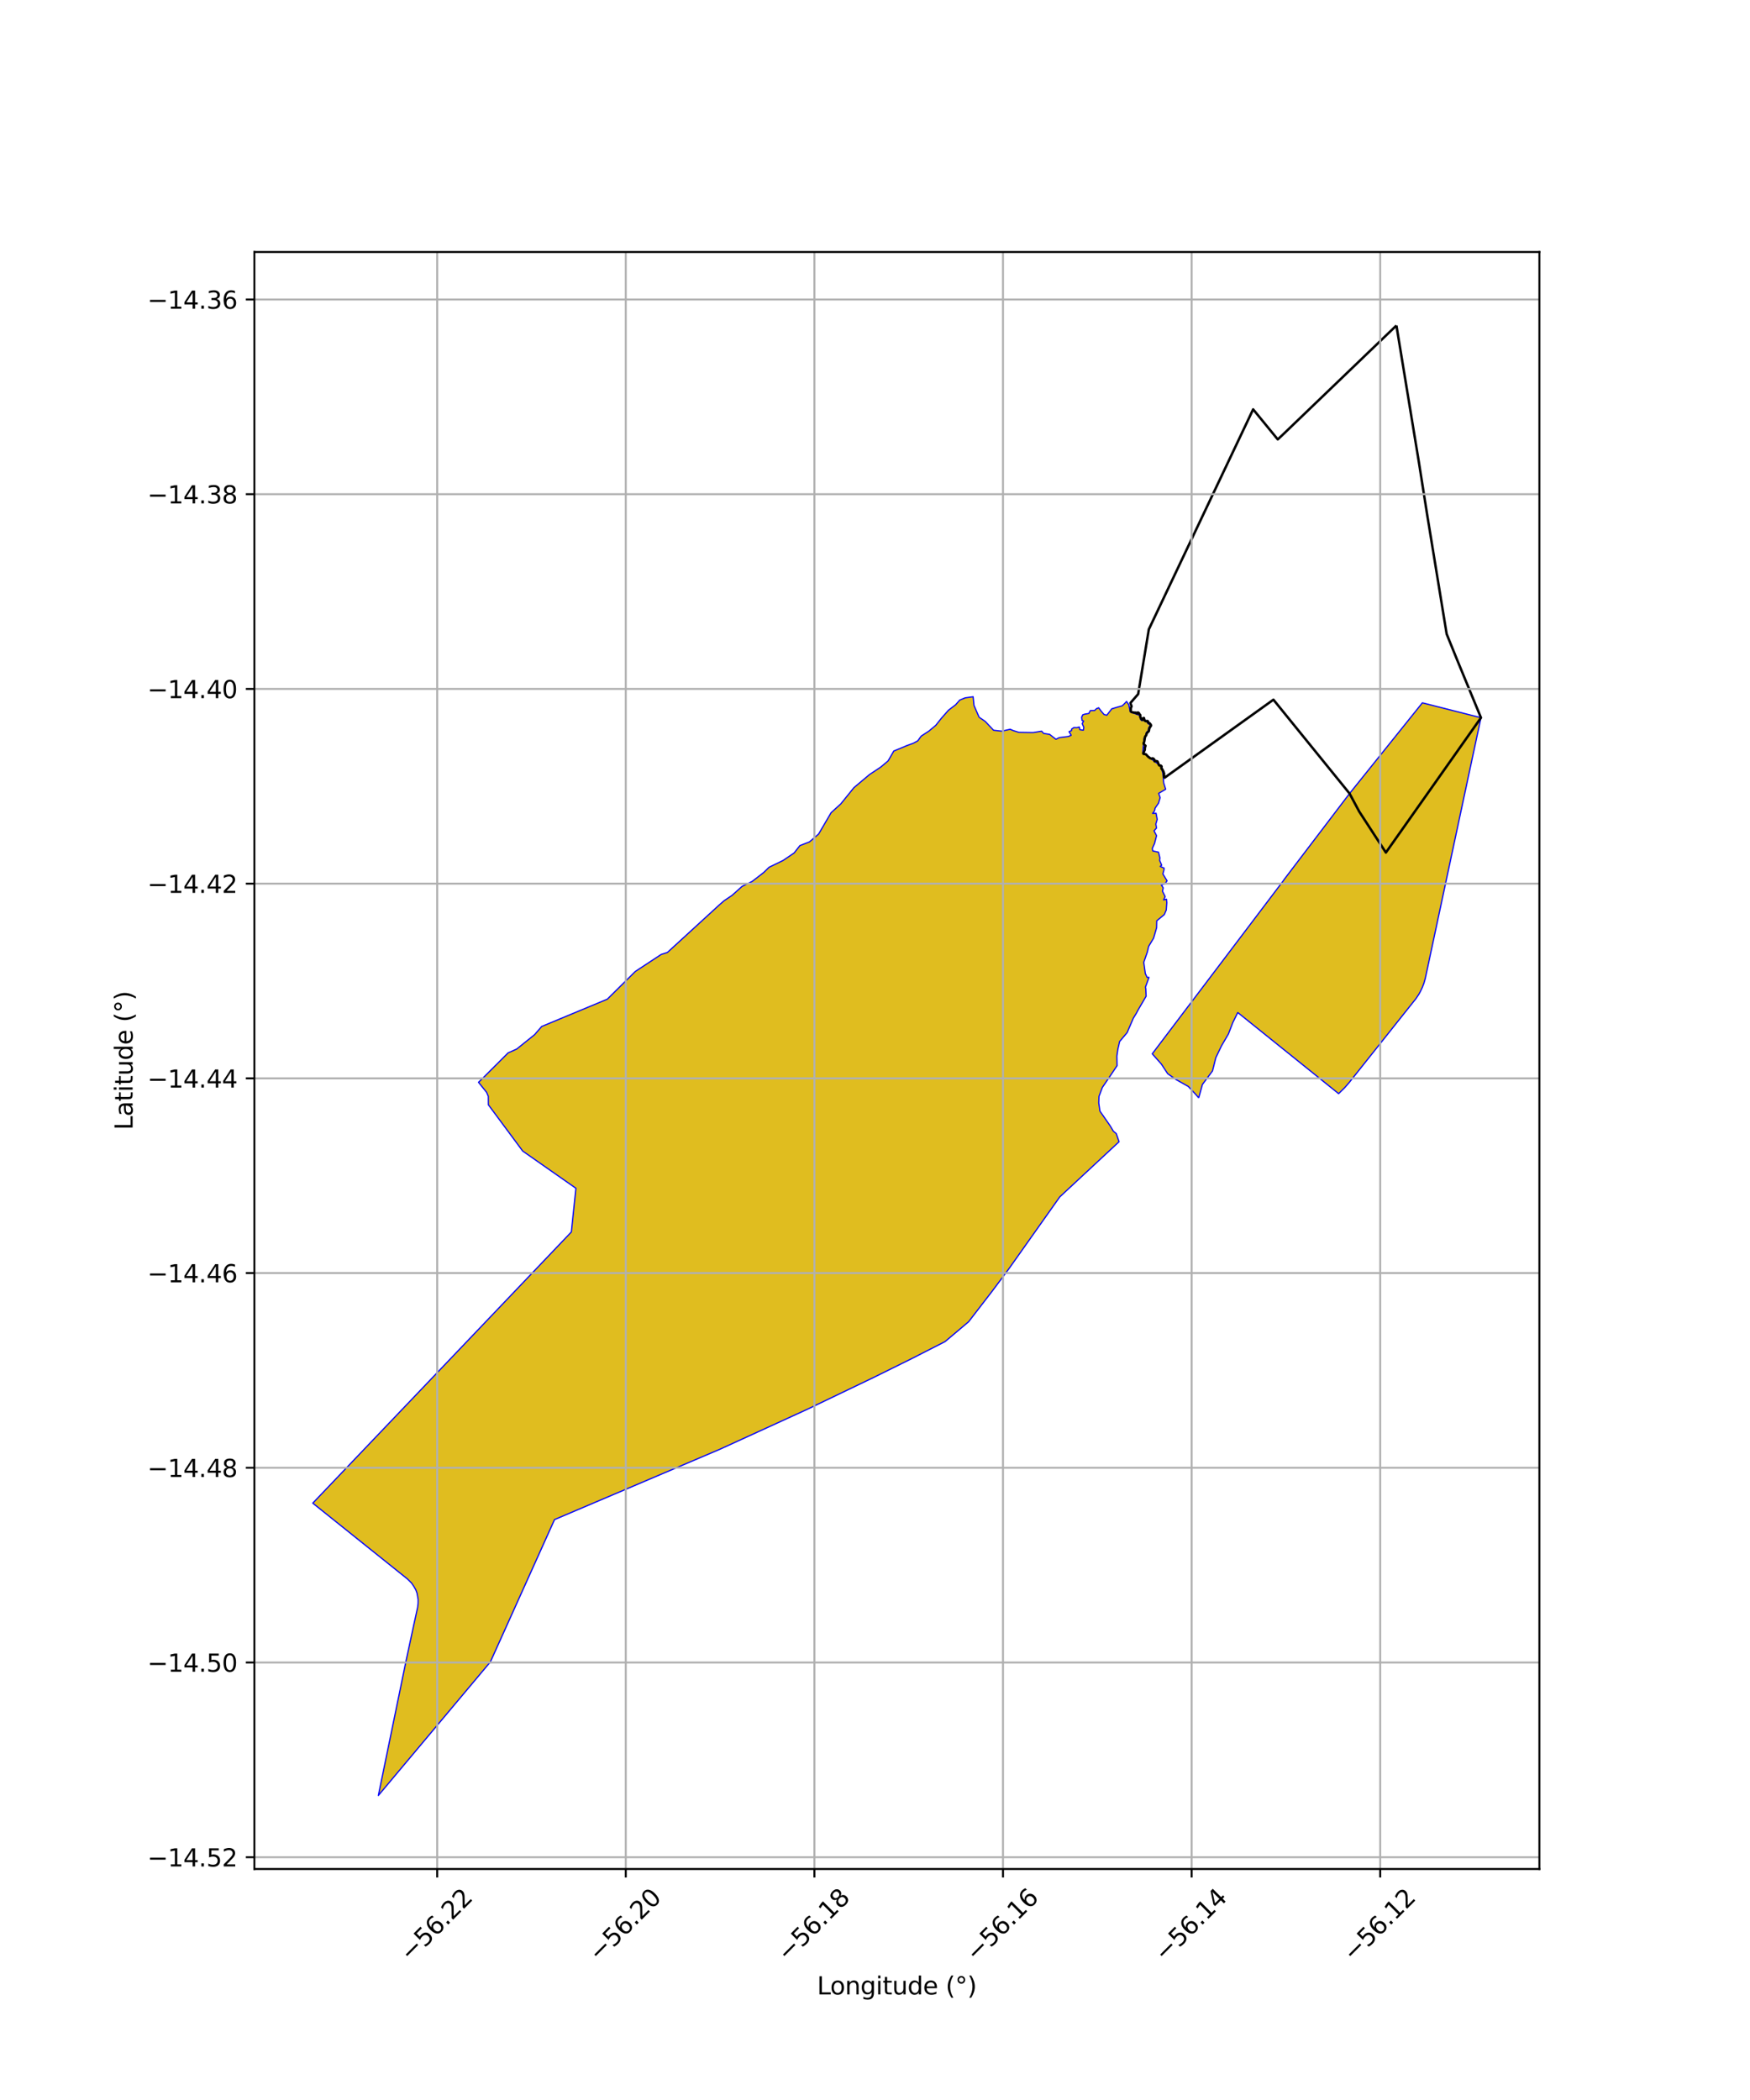
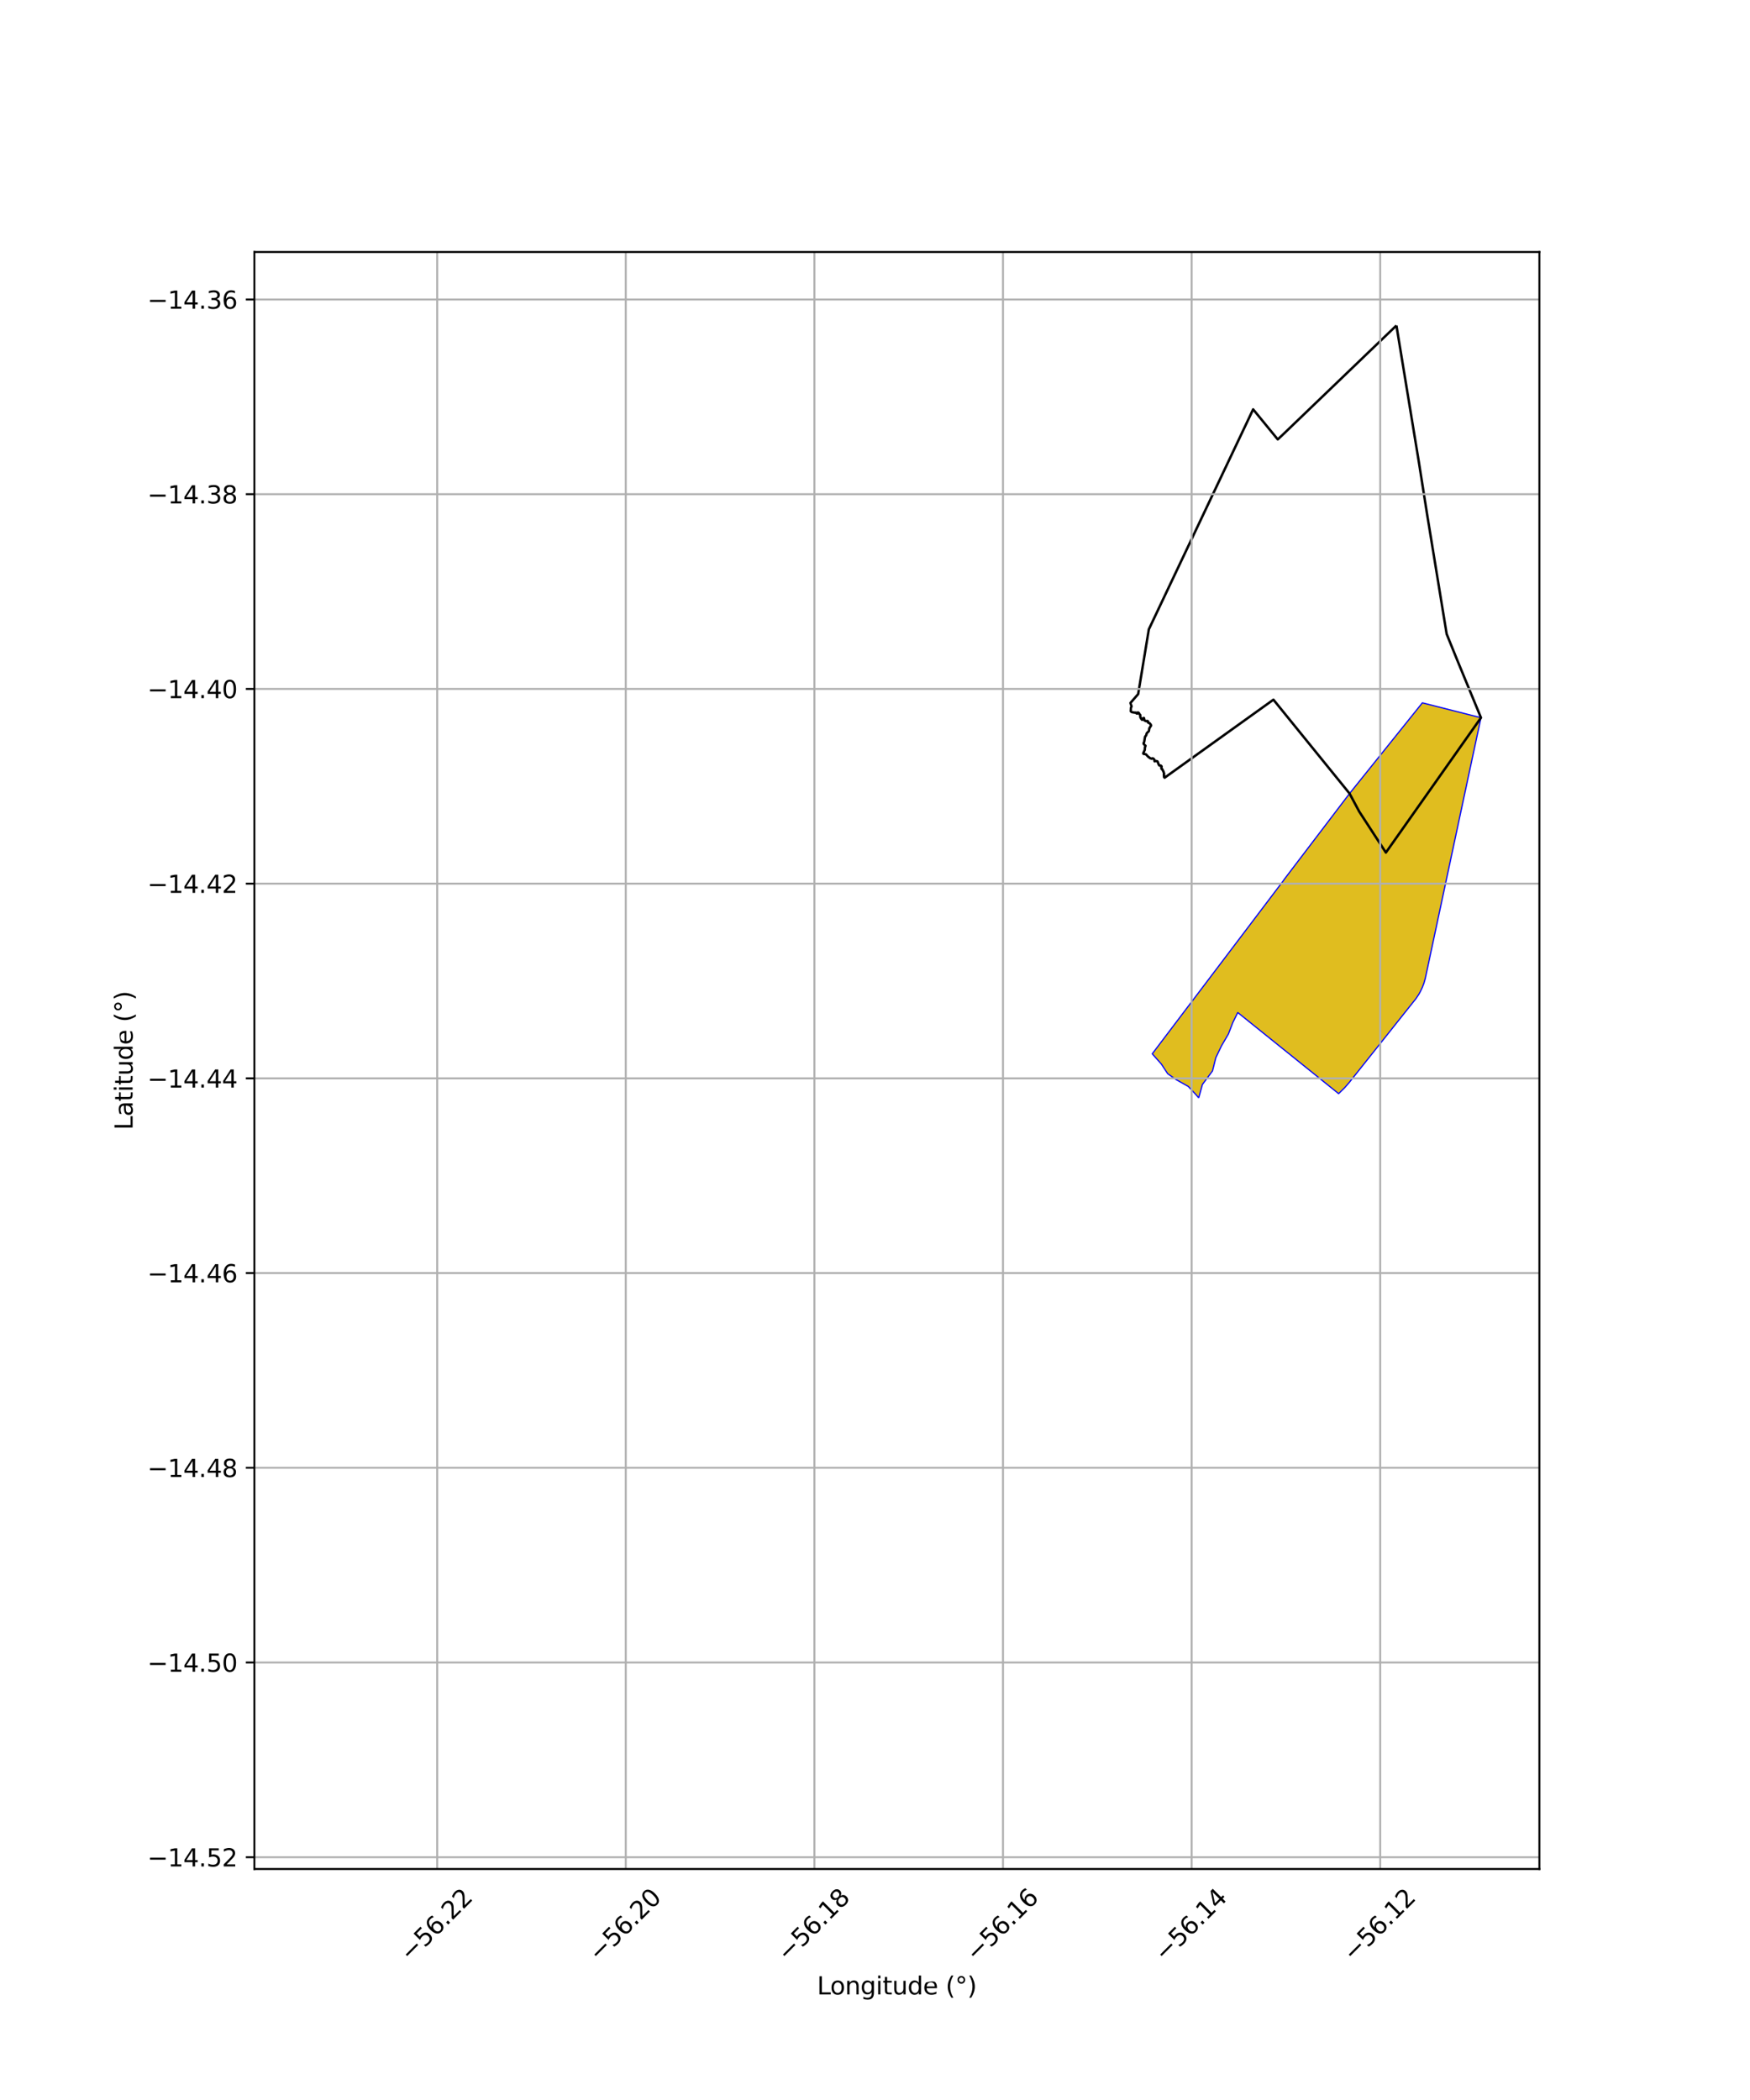
<svg xmlns="http://www.w3.org/2000/svg" xmlns:xlink="http://www.w3.org/1999/xlink" width="720pt" height="864pt" viewBox="0 0 720 864" version="1.1">
  <defs>
    <style type="text/css">*{stroke-linejoin: round; stroke-linecap: butt}</style>
  </defs>
  <g id="figure_1">
    <g id="patch_1">
      <path d="M 0 864  L 720 864  L 720 0  L 0 0  z " style="fill: #ffffff" />
    </g>
    <g id="axes_1">
      <g id="patch_2">
        <path d="M 104.652 768.96  L 633.348 768.96  L 633.348 103.68  L 104.652 103.68  z " style="fill: #ffffff" />
      </g>
      <g id="PatchCollection_1">
-         <path d="M 402.825 295.083  L 405.35 296.805  L 408.785 300.448  L 412.138 300.815  L 415.623 300.045  L 416.803 300.553  L 419.195 301.303  L 425.067 301.392  L 428.545 300.818  L 429.403 301.761  L 431.841 302.138  L 434.443 304.167  L 435.83 303.478  L 439.609 302.994  L 440.713 302.51  L 439.84 301.026  L 440.85 300.573  L 440.858 299.997  L 441.808 299.344  L 443.081 299.364  L 444.056 299.104  L 444.255 300.2  L 445.709 300.43  L 445.911 299.249  L 445.25 297.727  L 445.82 296.663  L 445.182 296.406  L 445.019 295.098  L 445.486 294.081  L 446.355 293.81  L 447.98 293.534  L 448.605 292.348  L 450.332 292.318  L 451.157 291.542  L 452.033 291.209  L 453.05 292.577  L 454.23 293.956  L 455.371 294.272  L 457.41 291.633  L 459.898 290.879  L 461.714 290.383  L 462.545 289.605  L 463.496 288.599  L 464.386 289.892  L 465.047 292.946  L 467.39 293.757  L 468.886 294.321  L 469.252 296.025  L 469.885 296.546  L 470.496 296.163  L 470.839 295.419  L 471.236 296.895  L 471.858 296.824  L 472.366 297.793  L 472.893 297.983  L 473.255 298.423  L 472.552 299.592  L 472.373 300.746  L 471.72 301.253  L 471.409 302.406  L 470.679 303.825  L 470.165 309.481  L 474.005 312.487  L 477.7 315.3  L 478.424 318.134  L 478.792 322.197  L 479.599 324.708  L 476.703 326.415  L 477.314 328.184  L 476.638 330.453  L 475.257 332.46  L 474.965 333.675  L 474.203 334.671  L 475.631 334.581  L 476.114 337.125  L 475.542 339.012  L 475.821 340.683  L 474.801 341.821  L 475.835 343.814  L 474.996 347.084  L 474.105 349.035  L 474.285 350.104  L 476.643 350.619  L 477.215 352.985  L 477.093 353.936  L 477.96 355.981  L 477.332 356.463  L 478.93 357.162  L 478.863 358.006  L 478.429 359.542  L 480.159 362.394  L 479.307 363.597  L 477.821 364.127  L 478.582 365.284  L 478.27 366.671  L 479.391 368.912  L 478.724 370.258  L 479.927 369.956  L 480.058 371.395  L 479.841 374.385  L 479.033 376.274  L 475.933 378.84  L 475.869 381.657  L 474.62 385.997  L 472.61 389.326  L 472.023 391.765  L 470.579 395.926  L 471.224 400.547  L 471.957 402.144  L 472.73 402.125  L 471.271 406.114  L 471.403 406.846  L 471.554 409.862  L 468.28 415.468  L 467.533 416.882  L 466.297 418.888  L 463.735 424.85  L 460.65 428.498  L 459.908 431.728  L 459.51 434.501  L 459.582 438.464  L 456.494 443.078  L 453.543 447.394  L 452.155 451.09  L 452.063 453.816  L 452.549 457.159  L 455.377 461.21  L 456.813 463.292  L 458.073 465.417  L 459.251 466.375  L 460.412 469.749  L 436.005 492.461  L 415.012 522.119  L 408.119 531.353  L 398.524 543.802  L 388.823 551.98  L 375.092 558.988  L 359.63 566.637  L 331.91 579.936  L 296.143 596.289  L 228.152 625.208  L 206.323 673.638  L 201.745 683.766  L 155.664 738.72  L 167.052 683.366  L 169.75 670.8  L 171.806 661.353  L 172.023 659.628  L 172.037 658.113  L 171.576 655.484  L 171.075 654.11  L 170.247 652.663  L 169.317 651.31  L 167.579 649.595  L 128.684 618.438  L 167.352 577.887  L 235.068 506.866  L 236.943 488.888  L 215.041 473.571  L 200.904 454.508  L 200.886 451.03  L 200.202 449.418  L 196.872 445.292  L 198.953 443.272  L 209.06 433.176  L 212.571 431.611  L 219.937 425.697  L 222.872 422.317  L 249.873 411.079  L 261.391 399.677  L 272.034 392.677  L 274.579 391.874  L 295.933 372.308  L 297.895 370.599  L 301.22 368.357  L 305.285 364.704  L 309.454 362.643  L 314.171 359  L 316.421 356.814  L 322.176 354.016  L 326.719 350.938  L 329.112 347.888  L 333 346.398  L 336.795 343.155  L 341.946 334.353  L 345.931 330.737  L 351.327 324.059  L 357.754 318.655  L 362.391 315.571  L 365.394 313.043  L 367.731 308.99  L 373.206 306.718  L 375.678 305.825  L 377.597 304.806  L 378.993 302.861  L 382.161 300.798  L 384.987 298.435  L 387.285 295.54  L 390.234 292.195  L 393.191 289.94  L 394.877 288.017  L 397.122 287.109  L 400.374 286.663  L 400.734 290.238  L 402.825 295.083  " clip-path="url(#p25970e9861)" style="fill: #e0bd1f; stroke: #0000ff; stroke-width: 0.5" />
        <path d="M 493.194 451.711  L 491.98 450.297  L 488.882 446.994  L 488.882 446.994  L 488.882 446.994  L 483.849 444.161  L 480.42 441.752  L 477.799 437.767  L 474.067 433.57  L 528.124 362.185  L 528.315 361.863  L 555.243 326.476  L 585.198 289.166  L 609.315 295.293  L 604.502 317.745  L 586.412 402.539  L 585.867 404.452  L 585.239 406.132  L 584.379 407.937  L 583.739 409.105  L 582.53 410.909  L 582.53 410.909  L 582.53 410.909  L 555.209 445.247  L 553.265 447.486  L 550.747 449.962  L 550.747 449.962  L 550.747 449.962  L 521.281 426.263  L 509.336 416.654  L 509.236 416.614  L 507.21 420.725  L 505.422 425.382  L 502.586 430.235  L 500.23 435.148  L 498.862 440.618  L 494.706 446.185  L 493.194 451.711  L 493.194 451.711  " clip-path="url(#p25970e9861)" style="fill: #e0bd1f; stroke: #0000ff; stroke-width: 0.5" />
      </g>
      <g id="PatchCollection_2">
        <path d="M 574.526 133.92  L 583.778 190.211  L 587.144 211.565  L 595.197 260.847  L 599.39 271.206  L 609.316 295.293  L 570.192 350.77  L 559.211 333.876  L 555.245 326.477  L 523.927 287.867  L 479.181 319.96  L 478.998 319.824  L 478.911 319.643  L 478.894 319.275  L 478.997 319.093  L 478.836 318.873  L 478.919 318.483  L 478.868 318.412  L 478.963 318.279  L 478.825 317.905  L 478.712 317.62  L 478.677 317.347  L 478.433 317.085  L 478.317 316.733  L 478.255 316.514  L 477.874 316.328  L 477.8 315.729  L 477.928 315.537  L 477.887 315.269  L 477.717 315.079  L 477.494 314.948  L 477.406 315.031  L 477.308 314.955  L 476.974 314.946  L 476.755 314.612  L 476.28 313.392  L 476.187 313.234  L 475.615 313.097  L 475.041 313.231  L 474.917 312.537  L 474.745 312.313  L 474.473 312.073  L 474.117 311.983  L 473.855 312.168  L 473.233 311.963  L 472.397 311.341  L 471.433 310.313  L 470.45 310.161  L 470.339 309.929  L 470.48 309.637  L 470.992 308.51  L 471.03 307.59  L 471.3 306.838  L 470.933 306.497  L 470.517 306.022  L 470.532 305.607  L 470.727 305.343  L 470.888 304.479  L 471.013 303.572  L 471.159 303.052  L 471.585 302.485  L 471.802 301.68  L 472.031 301.43  L 472.647 300.839  L 472.752 300.407  L 472.802 299.991  L 472.948 299.501  L 473.594 298.507  L 473.438 298.1  L 472.965 297.526  L 472.564 297.398  L 472.313 297.23  L 472.314 296.753  L 471.991 296.613  L 471.542 296.702  L 471.039 296.514  L 470.844 296.362  L 470.763 295.822  L 470.665 295.427  L 470.296 295.474  L 469.981 296.111  L 469.865 296.125  L 469.411 295.578  L 469.408 295.562  L 469.135 294.964  L 469.155 294.914  L 469.138 294.157  L 469.004 294.073  L 468.979 294.075  L 468.573 293.351  L 468.176 293.117  L 468.183 293.173  L 468.013 293.521  L 467.854 293.607  L 467.673 293.574  L 467.51 293.249  L 467.201 293.174  L 467.008 293.221  L 466.261 293.103  L 466.014 293.062  L 465.896 293.041  L 465.46 292.876  L 465.237 292.597  L 465.202 292.584  L 465.233 292.412  L 465.305 291.154  L 465.547 290.665  L 465.557 290.591  L 465.219 289.621  L 465.114 289.193  L 468.272 285.566  L 472.666 258.923  L 515.575 168.411  L 525.705 180.787  L 527.57 179.039  L 574.526 133.92  " clip-path="url(#p25970e9861)" style="fill: none; stroke: #000000" />
      </g>
      <g id="matplotlib.axis_1">
        <g id="xtick_1">
          <g id="line2d_1">
            <path d="M 179.869 768.96  L 179.869 103.68  " clip-path="url(#p25970e9861)" style="fill: none; stroke: #b0b0b0; stroke-width: 0.8; stroke-linecap: square" />
          </g>
          <g id="line2d_2">
            <defs>
-               <path id="mb9841c767c" d="M 0 0  L 0 3.5  " style="stroke: #000000; stroke-width: 0.8" />
-             </defs>
+               </defs>
            <g>
              <use xlink:href="#mb9841c767c" x="179.869" y="768.96" style="stroke: #000000; stroke-width: 0.8" />
            </g>
          </g>
          <g id="text_1">
            <g transform="translate(168.736 807.501) rotate(-45) scale(0.1 -0.1)">
              <defs>
                <path id="DejaVuSans-2212" d="M 678 2272  L 4684 2272  L 4684 1741  L 678 1741  L 678 2272  z " transform="scale(0.016)" />
                <path id="DejaVuSans-35" d="M 691 4666  L 3169 4666  L 3169 4134  L 1269 4134  L 1269 2991  Q 1406 3038 1543 3061  Q 1681 3084 1819 3084  Q 2600 3084 3056 2656  Q 3513 2228 3513 1497  Q 3513 744 3044 326  Q 2575 -91 1722 -91  Q 1428 -91 1123 -41  Q 819 9 494 109  L 494 744  Q 775 591 1075 516  Q 1375 441 1709 441  Q 2250 441 2565 725  Q 2881 1009 2881 1497  Q 2881 1984 2565 2268  Q 2250 2553 1709 2553  Q 1456 2553 1204 2497  Q 953 2441 691 2322  L 691 4666  z " transform="scale(0.016)" />
                <path id="DejaVuSans-36" d="M 2113 2584  Q 1688 2584 1439 2293  Q 1191 2003 1191 1497  Q 1191 994 1439 701  Q 1688 409 2113 409  Q 2538 409 2786 701  Q 3034 994 3034 1497  Q 3034 2003 2786 2293  Q 2538 2584 2113 2584  z M 3366 4563  L 3366 3988  Q 3128 4100 2886 4159  Q 2644 4219 2406 4219  Q 1781 4219 1451 3797  Q 1122 3375 1075 2522  Q 1259 2794 1537 2939  Q 1816 3084 2150 3084  Q 2853 3084 3261 2657  Q 3669 2231 3669 1497  Q 3669 778 3244 343  Q 2819 -91 2113 -91  Q 1303 -91 875 529  Q 447 1150 447 2328  Q 447 3434 972 4092  Q 1497 4750 2381 4750  Q 2619 4750 2861 4703  Q 3103 4656 3366 4563  z " transform="scale(0.016)" />
                <path id="DejaVuSans-2e" d="M 684 794  L 1344 794  L 1344 0  L 684 0  L 684 794  z " transform="scale(0.016)" />
                <path id="DejaVuSans-32" d="M 1228 531  L 3431 531  L 3431 0  L 469 0  L 469 531  Q 828 903 1448 1529  Q 2069 2156 2228 2338  Q 2531 2678 2651 2914  Q 2772 3150 2772 3378  Q 2772 3750 2511 3984  Q 2250 4219 1831 4219  Q 1534 4219 1204 4116  Q 875 4013 500 3803  L 500 4441  Q 881 4594 1212 4672  Q 1544 4750 1819 4750  Q 2544 4750 2975 4387  Q 3406 4025 3406 3419  Q 3406 3131 3298 2873  Q 3191 2616 2906 2266  Q 2828 2175 2409 1742  Q 1991 1309 1228 531  z " transform="scale(0.016)" />
              </defs>
              <use xlink:href="#DejaVuSans-2212" />
              <use xlink:href="#DejaVuSans-35" transform="translate(83.789 0)" />
              <use xlink:href="#DejaVuSans-36" transform="translate(147.412 0)" />
              <use xlink:href="#DejaVuSans-2e" transform="translate(211.035 0)" />
              <use xlink:href="#DejaVuSans-32" transform="translate(242.822 0)" />
              <use xlink:href="#DejaVuSans-32" transform="translate(306.445 0)" />
            </g>
          </g>
        </g>
        <g id="xtick_2">
          <g id="line2d_3">
            <path d="M 257.468 768.96  L 257.468 103.68  " clip-path="url(#p25970e9861)" style="fill: none; stroke: #b0b0b0; stroke-width: 0.8; stroke-linecap: square" />
          </g>
          <g id="line2d_4">
            <g>
              <use xlink:href="#mb9841c767c" x="257.468" y="768.96" style="stroke: #000000; stroke-width: 0.8" />
            </g>
          </g>
          <g id="text_2">
            <g transform="translate(246.335 807.501) rotate(-45) scale(0.1 -0.1)">
              <defs>
                <path id="DejaVuSans-30" d="M 2034 4250  Q 1547 4250 1301 3770  Q 1056 3291 1056 2328  Q 1056 1369 1301 889  Q 1547 409 2034 409  Q 2525 409 2770 889  Q 3016 1369 3016 2328  Q 3016 3291 2770 3770  Q 2525 4250 2034 4250  z M 2034 4750  Q 2819 4750 3233 4129  Q 3647 3509 3647 2328  Q 3647 1150 3233 529  Q 2819 -91 2034 -91  Q 1250 -91 836 529  Q 422 1150 422 2328  Q 422 3509 836 4129  Q 1250 4750 2034 4750  z " transform="scale(0.016)" />
              </defs>
              <use xlink:href="#DejaVuSans-2212" />
              <use xlink:href="#DejaVuSans-35" transform="translate(83.789 0)" />
              <use xlink:href="#DejaVuSans-36" transform="translate(147.412 0)" />
              <use xlink:href="#DejaVuSans-2e" transform="translate(211.035 0)" />
              <use xlink:href="#DejaVuSans-32" transform="translate(242.822 0)" />
              <use xlink:href="#DejaVuSans-30" transform="translate(306.445 0)" />
            </g>
          </g>
        </g>
        <g id="xtick_3">
          <g id="line2d_5">
            <path d="M 335.067 768.96  L 335.067 103.68  " clip-path="url(#p25970e9861)" style="fill: none; stroke: #b0b0b0; stroke-width: 0.8; stroke-linecap: square" />
          </g>
          <g id="line2d_6">
            <g>
              <use xlink:href="#mb9841c767c" x="335.067" y="768.96" style="stroke: #000000; stroke-width: 0.8" />
            </g>
          </g>
          <g id="text_3">
            <g transform="translate(323.933 807.501) rotate(-45) scale(0.1 -0.1)">
              <defs>
                <path id="DejaVuSans-31" d="M 794 531  L 1825 531  L 1825 4091  L 703 3866  L 703 4441  L 1819 4666  L 2450 4666  L 2450 531  L 3481 531  L 3481 0  L 794 0  L 794 531  z " transform="scale(0.016)" />
                <path id="DejaVuSans-38" d="M 2034 2216  Q 1584 2216 1326 1975  Q 1069 1734 1069 1313  Q 1069 891 1326 650  Q 1584 409 2034 409  Q 2484 409 2743 651  Q 3003 894 3003 1313  Q 3003 1734 2745 1975  Q 2488 2216 2034 2216  z M 1403 2484  Q 997 2584 770 2862  Q 544 3141 544 3541  Q 544 4100 942 4425  Q 1341 4750 2034 4750  Q 2731 4750 3128 4425  Q 3525 4100 3525 3541  Q 3525 3141 3298 2862  Q 3072 2584 2669 2484  Q 3125 2378 3379 2068  Q 3634 1759 3634 1313  Q 3634 634 3220 271  Q 2806 -91 2034 -91  Q 1263 -91 848 271  Q 434 634 434 1313  Q 434 1759 690 2068  Q 947 2378 1403 2484  z M 1172 3481  Q 1172 3119 1398 2916  Q 1625 2713 2034 2713  Q 2441 2713 2670 2916  Q 2900 3119 2900 3481  Q 2900 3844 2670 4047  Q 2441 4250 2034 4250  Q 1625 4250 1398 4047  Q 1172 3844 1172 3481  z " transform="scale(0.016)" />
              </defs>
              <use xlink:href="#DejaVuSans-2212" />
              <use xlink:href="#DejaVuSans-35" transform="translate(83.789 0)" />
              <use xlink:href="#DejaVuSans-36" transform="translate(147.412 0)" />
              <use xlink:href="#DejaVuSans-2e" transform="translate(211.035 0)" />
              <use xlink:href="#DejaVuSans-31" transform="translate(242.822 0)" />
              <use xlink:href="#DejaVuSans-38" transform="translate(306.445 0)" />
            </g>
          </g>
        </g>
        <g id="xtick_4">
          <g id="line2d_7">
            <path d="M 412.665 768.96  L 412.665 103.68  " clip-path="url(#p25970e9861)" style="fill: none; stroke: #b0b0b0; stroke-width: 0.8; stroke-linecap: square" />
          </g>
          <g id="line2d_8">
            <g>
              <use xlink:href="#mb9841c767c" x="412.665" y="768.96" style="stroke: #000000; stroke-width: 0.8" />
            </g>
          </g>
          <g id="text_4">
            <g transform="translate(401.532 807.501) rotate(-45) scale(0.1 -0.1)">
              <use xlink:href="#DejaVuSans-2212" />
              <use xlink:href="#DejaVuSans-35" transform="translate(83.789 0)" />
              <use xlink:href="#DejaVuSans-36" transform="translate(147.412 0)" />
              <use xlink:href="#DejaVuSans-2e" transform="translate(211.035 0)" />
              <use xlink:href="#DejaVuSans-31" transform="translate(242.822 0)" />
              <use xlink:href="#DejaVuSans-36" transform="translate(306.445 0)" />
            </g>
          </g>
        </g>
        <g id="xtick_5">
          <g id="line2d_9">
            <path d="M 490.264 768.96  L 490.264 103.68  " clip-path="url(#p25970e9861)" style="fill: none; stroke: #b0b0b0; stroke-width: 0.8; stroke-linecap: square" />
          </g>
          <g id="line2d_10">
            <g>
              <use xlink:href="#mb9841c767c" x="490.264" y="768.96" style="stroke: #000000; stroke-width: 0.8" />
            </g>
          </g>
          <g id="text_5">
            <g transform="translate(479.131 807.501) rotate(-45) scale(0.1 -0.1)">
              <defs>
                <path id="DejaVuSans-34" d="M 2419 4116  L 825 1625  L 2419 1625  L 2419 4116  z M 2253 4666  L 3047 4666  L 3047 1625  L 3713 1625  L 3713 1100  L 3047 1100  L 3047 0  L 2419 0  L 2419 1100  L 313 1100  L 313 1709  L 2253 4666  z " transform="scale(0.016)" />
              </defs>
              <use xlink:href="#DejaVuSans-2212" />
              <use xlink:href="#DejaVuSans-35" transform="translate(83.789 0)" />
              <use xlink:href="#DejaVuSans-36" transform="translate(147.412 0)" />
              <use xlink:href="#DejaVuSans-2e" transform="translate(211.035 0)" />
              <use xlink:href="#DejaVuSans-31" transform="translate(242.822 0)" />
              <use xlink:href="#DejaVuSans-34" transform="translate(306.445 0)" />
            </g>
          </g>
        </g>
        <g id="xtick_6">
          <g id="line2d_11">
            <path d="M 567.862 768.96  L 567.862 103.68  " clip-path="url(#p25970e9861)" style="fill: none; stroke: #b0b0b0; stroke-width: 0.8; stroke-linecap: square" />
          </g>
          <g id="line2d_12">
            <g>
              <use xlink:href="#mb9841c767c" x="567.862" y="768.96" style="stroke: #000000; stroke-width: 0.8" />
            </g>
          </g>
          <g id="text_6">
            <g transform="translate(556.729 807.501) rotate(-45) scale(0.1 -0.1)">
              <use xlink:href="#DejaVuSans-2212" />
              <use xlink:href="#DejaVuSans-35" transform="translate(83.789 0)" />
              <use xlink:href="#DejaVuSans-36" transform="translate(147.412 0)" />
              <use xlink:href="#DejaVuSans-2e" transform="translate(211.035 0)" />
              <use xlink:href="#DejaVuSans-31" transform="translate(242.822 0)" />
              <use xlink:href="#DejaVuSans-32" transform="translate(306.445 0)" />
            </g>
          </g>
        </g>
        <g id="text_7">
          <g transform="translate(336.14 820.57) scale(0.1 -0.1)">
            <defs>
              <path id="DejaVuSans-4c" d="M 628 4666  L 1259 4666  L 1259 531  L 3531 531  L 3531 0  L 628 0  L 628 4666  z " transform="scale(0.016)" />
              <path id="DejaVuSans-6f" d="M 1959 3097  Q 1497 3097 1228 2736  Q 959 2375 959 1747  Q 959 1119 1226 758  Q 1494 397 1959 397  Q 2419 397 2687 759  Q 2956 1122 2956 1747  Q 2956 2369 2687 2733  Q 2419 3097 1959 3097  z M 1959 3584  Q 2709 3584 3137 3096  Q 3566 2609 3566 1747  Q 3566 888 3137 398  Q 2709 -91 1959 -91  Q 1206 -91 779 398  Q 353 888 353 1747  Q 353 2609 779 3096  Q 1206 3584 1959 3584  z " transform="scale(0.016)" />
              <path id="DejaVuSans-6e" d="M 3513 2113  L 3513 0  L 2938 0  L 2938 2094  Q 2938 2591 2744 2837  Q 2550 3084 2163 3084  Q 1697 3084 1428 2787  Q 1159 2491 1159 1978  L 1159 0  L 581 0  L 581 3500  L 1159 3500  L 1159 2956  Q 1366 3272 1645 3428  Q 1925 3584 2291 3584  Q 2894 3584 3203 3211  Q 3513 2838 3513 2113  z " transform="scale(0.016)" />
              <path id="DejaVuSans-67" d="M 2906 1791  Q 2906 2416 2648 2759  Q 2391 3103 1925 3103  Q 1463 3103 1205 2759  Q 947 2416 947 1791  Q 947 1169 1205 825  Q 1463 481 1925 481  Q 2391 481 2648 825  Q 2906 1169 2906 1791  z M 3481 434  Q 3481 -459 3084 -895  Q 2688 -1331 1869 -1331  Q 1566 -1331 1297 -1286  Q 1028 -1241 775 -1147  L 775 -588  Q 1028 -725 1275 -790  Q 1522 -856 1778 -856  Q 2344 -856 2625 -561  Q 2906 -266 2906 331  L 2906 616  Q 2728 306 2450 153  Q 2172 0 1784 0  Q 1141 0 747 490  Q 353 981 353 1791  Q 353 2603 747 3093  Q 1141 3584 1784 3584  Q 2172 3584 2450 3431  Q 2728 3278 2906 2969  L 2906 3500  L 3481 3500  L 3481 434  z " transform="scale(0.016)" />
              <path id="DejaVuSans-69" d="M 603 3500  L 1178 3500  L 1178 0  L 603 0  L 603 3500  z M 603 4863  L 1178 4863  L 1178 4134  L 603 4134  L 603 4863  z " transform="scale(0.016)" />
              <path id="DejaVuSans-74" d="M 1172 4494  L 1172 3500  L 2356 3500  L 2356 3053  L 1172 3053  L 1172 1153  Q 1172 725 1289 603  Q 1406 481 1766 481  L 2356 481  L 2356 0  L 1766 0  Q 1100 0 847 248  Q 594 497 594 1153  L 594 3053  L 172 3053  L 172 3500  L 594 3500  L 594 4494  L 1172 4494  z " transform="scale(0.016)" />
              <path id="DejaVuSans-75" d="M 544 1381  L 544 3500  L 1119 3500  L 1119 1403  Q 1119 906 1312 657  Q 1506 409 1894 409  Q 2359 409 2629 706  Q 2900 1003 2900 1516  L 2900 3500  L 3475 3500  L 3475 0  L 2900 0  L 2900 538  Q 2691 219 2414 64  Q 2138 -91 1772 -91  Q 1169 -91 856 284  Q 544 659 544 1381  z M 1991 3584  L 1991 3584  z " transform="scale(0.016)" />
              <path id="DejaVuSans-64" d="M 2906 2969  L 2906 4863  L 3481 4863  L 3481 0  L 2906 0  L 2906 525  Q 2725 213 2448 61  Q 2172 -91 1784 -91  Q 1150 -91 751 415  Q 353 922 353 1747  Q 353 2572 751 3078  Q 1150 3584 1784 3584  Q 2172 3584 2448 3432  Q 2725 3281 2906 2969  z M 947 1747  Q 947 1113 1208 752  Q 1469 391 1925 391  Q 2381 391 2643 752  Q 2906 1113 2906 1747  Q 2906 2381 2643 2742  Q 2381 3103 1925 3103  Q 1469 3103 1208 2742  Q 947 2381 947 1747  z " transform="scale(0.016)" />
-               <path id="DejaVuSans-65" d="M 3597 1894  L 3597 1613  L 953 1613  Q 991 1019 1311 708  Q 1631 397 2203 397  Q 2534 397 2845 478  Q 3156 559 3463 722  L 3463 178  Q 3153 47 2828 -22  Q 2503 -91 2169 -91  Q 1331 -91 842 396  Q 353 884 353 1716  Q 353 2575 817 3079  Q 1281 3584 2069 3584  Q 2775 3584 3186 3129  Q 3597 2675 3597 1894  z M 3022 2063  Q 3016 2534 2758 2815  Q 2500 3097 2075 3097  Q 1594 3097 1305 2825  Q 1016 2553 972 2059  L 3022 2063  z " transform="scale(0.016)" />
+               <path id="DejaVuSans-65" d="M 3597 1894  L 3597 1613  L 953 1613  Q 991 1019 1311 708  Q 1631 397 2203 397  Q 2534 397 2845 478  Q 3156 559 3463 722  L 3463 178  Q 3153 47 2828 -22  Q 2503 -91 2169 -91  Q 1331 -91 842 396  Q 353 884 353 1716  Q 353 2575 817 3079  Q 2775 3584 3186 3129  Q 3597 2675 3597 1894  z M 3022 2063  Q 3016 2534 2758 2815  Q 2500 3097 2075 3097  Q 1594 3097 1305 2825  Q 1016 2553 972 2059  L 3022 2063  z " transform="scale(0.016)" />
              <path id="DejaVuSans-20" transform="scale(0.016)" />
              <path id="DejaVuSans-28" d="M 1984 4856  Q 1566 4138 1362 3434  Q 1159 2731 1159 2009  Q 1159 1288 1364 580  Q 1569 -128 1984 -844  L 1484 -844  Q 1016 -109 783 600  Q 550 1309 550 2009  Q 550 2706 781 3412  Q 1013 4119 1484 4856  L 1984 4856  z " transform="scale(0.016)" />
              <path id="DejaVuSans-b0" d="M 1600 4347  Q 1350 4347 1178 4173  Q 1006 4000 1006 3750  Q 1006 3503 1178 3333  Q 1350 3163 1600 3163  Q 1850 3163 2022 3333  Q 2194 3503 2194 3750  Q 2194 3997 2020 4172  Q 1847 4347 1600 4347  z M 1600 4750  Q 1800 4750 1984 4673  Q 2169 4597 2303 4453  Q 2447 4313 2519 4134  Q 2591 3956 2591 3750  Q 2591 3338 2302 3052  Q 2013 2766 1594 2766  Q 1172 2766 890 3047  Q 609 3328 609 3750  Q 609 4169 896 4459  Q 1184 4750 1600 4750  z " transform="scale(0.016)" />
              <path id="DejaVuSans-29" d="M 513 4856  L 1013 4856  Q 1481 4119 1714 3412  Q 1947 2706 1947 2009  Q 1947 1309 1714 600  Q 1481 -109 1013 -844  L 513 -844  Q 928 -128 1133 580  Q 1338 1288 1338 2009  Q 1338 2731 1133 3434  Q 928 4138 513 4856  z " transform="scale(0.016)" />
            </defs>
            <use xlink:href="#DejaVuSans-4c" />
            <use xlink:href="#DejaVuSans-6f" transform="translate(53.963 0)" />
            <use xlink:href="#DejaVuSans-6e" transform="translate(115.145 0)" />
            <use xlink:href="#DejaVuSans-67" transform="translate(178.523 0)" />
            <use xlink:href="#DejaVuSans-69" transform="translate(242 0)" />
            <use xlink:href="#DejaVuSans-74" transform="translate(269.783 0)" />
            <use xlink:href="#DejaVuSans-75" transform="translate(308.992 0)" />
            <use xlink:href="#DejaVuSans-64" transform="translate(372.371 0)" />
            <use xlink:href="#DejaVuSans-65" transform="translate(435.848 0)" />
            <use xlink:href="#DejaVuSans-20" transform="translate(497.371 0)" />
            <use xlink:href="#DejaVuSans-28" transform="translate(529.158 0)" />
            <use xlink:href="#DejaVuSans-b0" transform="translate(568.172 0)" />
            <use xlink:href="#DejaVuSans-29" transform="translate(618.172 0)" />
          </g>
        </g>
      </g>
      <g id="matplotlib.axis_2">
        <g id="ytick_1">
          <g id="line2d_13">
            <path d="M 104.652 764.114  L 633.348 764.114  " clip-path="url(#p25970e9861)" style="fill: none; stroke: #b0b0b0; stroke-width: 0.8; stroke-linecap: square" />
          </g>
          <g id="line2d_14">
            <defs>
              <path id="m23ddde1173" d="M 0 0  L -3.5 0  " style="stroke: #000000; stroke-width: 0.8" />
            </defs>
            <g>
              <use xlink:href="#m23ddde1173" x="104.652" y="764.114" style="stroke: #000000; stroke-width: 0.8" />
            </g>
          </g>
          <g id="text_8">
            <g transform="translate(60.644 767.913) scale(0.1 -0.1)">
              <use xlink:href="#DejaVuSans-2212" />
              <use xlink:href="#DejaVuSans-31" transform="translate(83.789 0)" />
              <use xlink:href="#DejaVuSans-34" transform="translate(147.412 0)" />
              <use xlink:href="#DejaVuSans-2e" transform="translate(211.035 0)" />
              <use xlink:href="#DejaVuSans-35" transform="translate(242.822 0)" />
              <use xlink:href="#DejaVuSans-32" transform="translate(306.445 0)" />
            </g>
          </g>
        </g>
        <g id="ytick_2">
          <g id="line2d_15">
            <path d="M 104.652 684.002  L 633.348 684.002  " clip-path="url(#p25970e9861)" style="fill: none; stroke: #b0b0b0; stroke-width: 0.8; stroke-linecap: square" />
          </g>
          <g id="line2d_16">
            <g>
              <use xlink:href="#m23ddde1173" x="104.652" y="684.002" style="stroke: #000000; stroke-width: 0.8" />
            </g>
          </g>
          <g id="text_9">
            <g transform="translate(60.644 687.801) scale(0.1 -0.1)">
              <use xlink:href="#DejaVuSans-2212" />
              <use xlink:href="#DejaVuSans-31" transform="translate(83.789 0)" />
              <use xlink:href="#DejaVuSans-34" transform="translate(147.412 0)" />
              <use xlink:href="#DejaVuSans-2e" transform="translate(211.035 0)" />
              <use xlink:href="#DejaVuSans-35" transform="translate(242.822 0)" />
              <use xlink:href="#DejaVuSans-30" transform="translate(306.445 0)" />
            </g>
          </g>
        </g>
        <g id="ytick_3">
          <g id="line2d_17">
            <path d="M 104.652 603.89  L 633.348 603.89  " clip-path="url(#p25970e9861)" style="fill: none; stroke: #b0b0b0; stroke-width: 0.8; stroke-linecap: square" />
          </g>
          <g id="line2d_18">
            <g>
              <use xlink:href="#m23ddde1173" x="104.652" y="603.89" style="stroke: #000000; stroke-width: 0.8" />
            </g>
          </g>
          <g id="text_10">
            <g transform="translate(60.644 607.689) scale(0.1 -0.1)">
              <use xlink:href="#DejaVuSans-2212" />
              <use xlink:href="#DejaVuSans-31" transform="translate(83.789 0)" />
              <use xlink:href="#DejaVuSans-34" transform="translate(147.412 0)" />
              <use xlink:href="#DejaVuSans-2e" transform="translate(211.035 0)" />
              <use xlink:href="#DejaVuSans-34" transform="translate(242.822 0)" />
              <use xlink:href="#DejaVuSans-38" transform="translate(306.445 0)" />
            </g>
          </g>
        </g>
        <g id="ytick_4">
          <g id="line2d_19">
            <path d="M 104.652 523.778  L 633.348 523.778  " clip-path="url(#p25970e9861)" style="fill: none; stroke: #b0b0b0; stroke-width: 0.8; stroke-linecap: square" />
          </g>
          <g id="line2d_20">
            <g>
              <use xlink:href="#m23ddde1173" x="104.652" y="523.778" style="stroke: #000000; stroke-width: 0.8" />
            </g>
          </g>
          <g id="text_11">
            <g transform="translate(60.644 527.578) scale(0.1 -0.1)">
              <use xlink:href="#DejaVuSans-2212" />
              <use xlink:href="#DejaVuSans-31" transform="translate(83.789 0)" />
              <use xlink:href="#DejaVuSans-34" transform="translate(147.412 0)" />
              <use xlink:href="#DejaVuSans-2e" transform="translate(211.035 0)" />
              <use xlink:href="#DejaVuSans-34" transform="translate(242.822 0)" />
              <use xlink:href="#DejaVuSans-36" transform="translate(306.445 0)" />
            </g>
          </g>
        </g>
        <g id="ytick_5">
          <g id="line2d_21">
            <path d="M 104.652 443.667  L 633.348 443.667  " clip-path="url(#p25970e9861)" style="fill: none; stroke: #b0b0b0; stroke-width: 0.8; stroke-linecap: square" />
          </g>
          <g id="line2d_22">
            <g>
              <use xlink:href="#m23ddde1173" x="104.652" y="443.667" style="stroke: #000000; stroke-width: 0.8" />
            </g>
          </g>
          <g id="text_12">
            <g transform="translate(60.644 447.466) scale(0.1 -0.1)">
              <use xlink:href="#DejaVuSans-2212" />
              <use xlink:href="#DejaVuSans-31" transform="translate(83.789 0)" />
              <use xlink:href="#DejaVuSans-34" transform="translate(147.412 0)" />
              <use xlink:href="#DejaVuSans-2e" transform="translate(211.035 0)" />
              <use xlink:href="#DejaVuSans-34" transform="translate(242.822 0)" />
              <use xlink:href="#DejaVuSans-34" transform="translate(306.445 0)" />
            </g>
          </g>
        </g>
        <g id="ytick_6">
          <g id="line2d_23">
            <path d="M 104.652 363.555  L 633.348 363.555  " clip-path="url(#p25970e9861)" style="fill: none; stroke: #b0b0b0; stroke-width: 0.8; stroke-linecap: square" />
          </g>
          <g id="line2d_24">
            <g>
              <use xlink:href="#m23ddde1173" x="104.652" y="363.555" style="stroke: #000000; stroke-width: 0.8" />
            </g>
          </g>
          <g id="text_13">
            <g transform="translate(60.644 367.354) scale(0.1 -0.1)">
              <use xlink:href="#DejaVuSans-2212" />
              <use xlink:href="#DejaVuSans-31" transform="translate(83.789 0)" />
              <use xlink:href="#DejaVuSans-34" transform="translate(147.412 0)" />
              <use xlink:href="#DejaVuSans-2e" transform="translate(211.035 0)" />
              <use xlink:href="#DejaVuSans-34" transform="translate(242.822 0)" />
              <use xlink:href="#DejaVuSans-32" transform="translate(306.445 0)" />
            </g>
          </g>
        </g>
        <g id="ytick_7">
          <g id="line2d_25">
            <path d="M 104.652 283.443  L 633.348 283.443  " clip-path="url(#p25970e9861)" style="fill: none; stroke: #b0b0b0; stroke-width: 0.8; stroke-linecap: square" />
          </g>
          <g id="line2d_26">
            <g>
              <use xlink:href="#m23ddde1173" x="104.652" y="283.443" style="stroke: #000000; stroke-width: 0.8" />
            </g>
          </g>
          <g id="text_14">
            <g transform="translate(60.644 287.242) scale(0.1 -0.1)">
              <use xlink:href="#DejaVuSans-2212" />
              <use xlink:href="#DejaVuSans-31" transform="translate(83.789 0)" />
              <use xlink:href="#DejaVuSans-34" transform="translate(147.412 0)" />
              <use xlink:href="#DejaVuSans-2e" transform="translate(211.035 0)" />
              <use xlink:href="#DejaVuSans-34" transform="translate(242.822 0)" />
              <use xlink:href="#DejaVuSans-30" transform="translate(306.445 0)" />
            </g>
          </g>
        </g>
        <g id="ytick_8">
          <g id="line2d_27">
            <path d="M 104.652 203.331  L 633.348 203.331  " clip-path="url(#p25970e9861)" style="fill: none; stroke: #b0b0b0; stroke-width: 0.8; stroke-linecap: square" />
          </g>
          <g id="line2d_28">
            <g>
              <use xlink:href="#m23ddde1173" x="104.652" y="203.331" style="stroke: #000000; stroke-width: 0.8" />
            </g>
          </g>
          <g id="text_15">
            <g transform="translate(60.644 207.13) scale(0.1 -0.1)">
              <defs>
                <path id="DejaVuSans-33" d="M 2597 2516  Q 3050 2419 3304 2112  Q 3559 1806 3559 1356  Q 3559 666 3084 287  Q 2609 -91 1734 -91  Q 1441 -91 1130 -33  Q 819 25 488 141  L 488 750  Q 750 597 1062 519  Q 1375 441 1716 441  Q 2309 441 2620 675  Q 2931 909 2931 1356  Q 2931 1769 2642 2001  Q 2353 2234 1838 2234  L 1294 2234  L 1294 2753  L 1863 2753  Q 2328 2753 2575 2939  Q 2822 3125 2822 3475  Q 2822 3834 2567 4026  Q 2313 4219 1838 4219  Q 1578 4219 1281 4162  Q 984 4106 628 3988  L 628 4550  Q 988 4650 1302 4700  Q 1616 4750 1894 4750  Q 2613 4750 3031 4423  Q 3450 4097 3450 3541  Q 3450 3153 3228 2886  Q 3006 2619 2597 2516  z " transform="scale(0.016)" />
              </defs>
              <use xlink:href="#DejaVuSans-2212" />
              <use xlink:href="#DejaVuSans-31" transform="translate(83.789 0)" />
              <use xlink:href="#DejaVuSans-34" transform="translate(147.412 0)" />
              <use xlink:href="#DejaVuSans-2e" transform="translate(211.035 0)" />
              <use xlink:href="#DejaVuSans-33" transform="translate(242.822 0)" />
              <use xlink:href="#DejaVuSans-38" transform="translate(306.445 0)" />
            </g>
          </g>
        </g>
        <g id="ytick_9">
          <g id="line2d_29">
            <path d="M 104.652 123.219  L 633.348 123.219  " clip-path="url(#p25970e9861)" style="fill: none; stroke: #b0b0b0; stroke-width: 0.8; stroke-linecap: square" />
          </g>
          <g id="line2d_30">
            <g>
              <use xlink:href="#m23ddde1173" x="104.652" y="123.219" style="stroke: #000000; stroke-width: 0.8" />
            </g>
          </g>
          <g id="text_16">
            <g transform="translate(60.644 127.018) scale(0.1 -0.1)">
              <use xlink:href="#DejaVuSans-2212" />
              <use xlink:href="#DejaVuSans-31" transform="translate(83.789 0)" />
              <use xlink:href="#DejaVuSans-34" transform="translate(147.412 0)" />
              <use xlink:href="#DejaVuSans-2e" transform="translate(211.035 0)" />
              <use xlink:href="#DejaVuSans-33" transform="translate(242.822 0)" />
              <use xlink:href="#DejaVuSans-36" transform="translate(306.445 0)" />
            </g>
          </g>
        </g>
        <g id="text_17">
          <g transform="translate(54.564 464.89) rotate(-90) scale(0.1 -0.1)">
            <defs>
              <path id="DejaVuSans-61" d="M 2194 1759  Q 1497 1759 1228 1600  Q 959 1441 959 1056  Q 959 750 1161 570  Q 1363 391 1709 391  Q 2188 391 2477 730  Q 2766 1069 2766 1631  L 2766 1759  L 2194 1759  z M 3341 1997  L 3341 0  L 2766 0  L 2766 531  Q 2569 213 2275 61  Q 1981 -91 1556 -91  Q 1019 -91 701 211  Q 384 513 384 1019  Q 384 1609 779 1909  Q 1175 2209 1959 2209  L 2766 2209  L 2766 2266  Q 2766 2663 2505 2880  Q 2244 3097 1772 3097  Q 1472 3097 1187 3025  Q 903 2953 641 2809  L 641 3341  Q 956 3463 1253 3523  Q 1550 3584 1831 3584  Q 2591 3584 2966 3190  Q 3341 2797 3341 1997  z " transform="scale(0.016)" />
            </defs>
            <use xlink:href="#DejaVuSans-4c" />
            <use xlink:href="#DejaVuSans-61" transform="translate(55.713 0)" />
            <use xlink:href="#DejaVuSans-74" transform="translate(116.992 0)" />
            <use xlink:href="#DejaVuSans-69" transform="translate(156.201 0)" />
            <use xlink:href="#DejaVuSans-74" transform="translate(183.984 0)" />
            <use xlink:href="#DejaVuSans-75" transform="translate(223.193 0)" />
            <use xlink:href="#DejaVuSans-64" transform="translate(286.572 0)" />
            <use xlink:href="#DejaVuSans-65" transform="translate(350.049 0)" />
            <use xlink:href="#DejaVuSans-20" transform="translate(411.572 0)" />
            <use xlink:href="#DejaVuSans-28" transform="translate(443.359 0)" />
            <use xlink:href="#DejaVuSans-b0" transform="translate(482.373 0)" />
            <use xlink:href="#DejaVuSans-29" transform="translate(532.373 0)" />
          </g>
        </g>
      </g>
      <g id="patch_3">
        <path d="M 104.652 768.96  L 104.652 103.68  " style="fill: none; stroke: #000000; stroke-width: 0.8; stroke-linejoin: miter; stroke-linecap: square" />
      </g>
      <g id="patch_4">
        <path d="M 633.348 768.96  L 633.348 103.68  " style="fill: none; stroke: #000000; stroke-width: 0.8; stroke-linejoin: miter; stroke-linecap: square" />
      </g>
      <g id="patch_5">
        <path d="M 104.652 768.96  L 633.348 768.96  " style="fill: none; stroke: #000000; stroke-width: 0.8; stroke-linejoin: miter; stroke-linecap: square" />
      </g>
      <g id="patch_6">
        <path d="M 104.652 103.68  L 633.348 103.68  " style="fill: none; stroke: #000000; stroke-width: 0.8; stroke-linejoin: miter; stroke-linecap: square" />
      </g>
    </g>
  </g>
  <defs>
    <clipPath id="p25970e9861">
      <rect x="104.652" y="103.68" width="528.696" height="665.28" />
    </clipPath>
  </defs>
</svg>